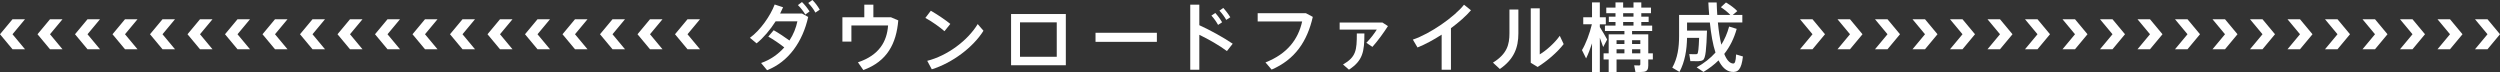
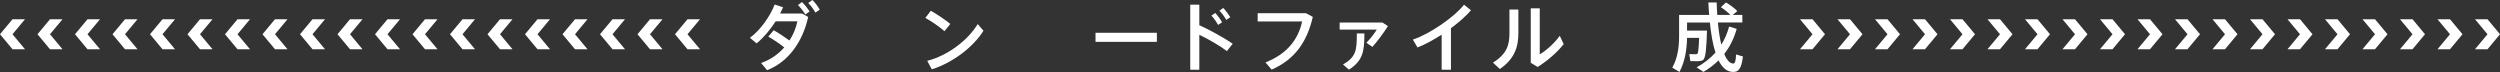
<svg xmlns="http://www.w3.org/2000/svg" id="b" width="1000" height="28.83" viewBox="0 0 1000 28.83">
  <rect x="0" y="0" width="1000" height="28.83" fill="#333333" stroke="none" />
  <defs>
    <style>.d{fill:#fff;}</style>
  </defs>
  <g id="c">
    <g>
      <g>
        <path class="d" d="M309.48,12.09c1.98,1.11,4.44,2.76,6.3,4.11,1.59-2.4,2.64-5.07,3.18-7.68h-8.7c-2.16,3.39-4.95,6.69-7.62,8.82l-2.67-2.22c4.17-3,8.22-8.85,9.9-13.32l3.36,1.11c-.33,.78-.72,1.62-1.17,2.49h8.73l2.49,1.38c-2.19,9.81-7.77,17.91-16.44,21.3l-2.4-2.88c3.75-1.29,6.87-3.54,9.27-6.24-1.92-1.53-4.47-3.24-6.39-4.32l2.16-2.55Zm11.31-11.28c1.23,1.23,2.07,2.28,3.03,3.78l-1.68,1.23c-.9-1.44-1.77-2.61-2.97-3.78l1.62-1.23Zm4.17-.81c1.23,1.23,2.04,2.34,2.94,3.87l-1.74,1.17c-.84-1.53-1.71-2.64-2.88-3.84l1.68-1.2Z" />
-         <path class="d" d="M345.72,6.9V1.86h3.63V6.9h7.02l2.94,1.26c-.78,9.24-4.41,16.38-13.98,19.86l-2.16-3.09c8.55-2.85,11.61-8.37,12.06-14.73h-14.67v6.45h-3.6V6.9h8.76Z" />
        <path class="d" d="M380.13,9.57l-2.34,2.91c-1.68-1.5-5.16-3.99-7.65-5.31l2.19-2.88c2.61,1.5,5.91,3.72,7.8,5.28Zm10.95,.06l2.31,2.67c-4.17,6.69-12.6,12.93-20.67,15.42l-1.83-3.39c7.95-2.01,16.14-8.01,20.19-14.7Z" />
-         <path class="d" d="M426.33,5.61V26.1h-21.9V5.61h21.9Zm-3.63,17.1V8.94h-14.7v13.77h14.7Z" />
        <path class="d" d="M462.75,13.11v3.63h-24.54v-3.63h24.54Z" />
        <path class="d" d="M493.08,17.49l-2.31,2.94c-3.06-2.28-7.26-4.68-11.04-6.51v13.98h-3.63V1.86h3.63V10.08c4.29,1.95,9.54,4.83,13.35,7.41Zm-6.96-12.3c.96,1.05,1.98,2.43,2.73,3.72l-1.62,1.05c-.66-1.23-1.74-2.73-2.67-3.72l1.56-1.05Zm3.18-2.01c.99,1.05,2.04,2.43,2.82,3.72l-1.62,1.05c-.66-1.2-1.77-2.7-2.73-3.69l1.53-1.08Z" />
        <path class="d" d="M522.36,5.28l2.76,1.47c-2.22,9.81-7.14,17.07-16.47,21.09l-2.46-2.88c8.76-3.42,13.11-9.27,14.67-16.38h-17.79v-3.3h19.29Z" />
        <path class="d" d="M552.96,9l2.22,1.44c-1.62,2.52-4.05,5.91-6.21,8.31l-2.43-1.62c1.65-1.68,3.24-3.78,4.17-5.28h-14.85v-2.85h17.1Zm-7.2,4.38c0,7.26-.6,10.86-6.18,14.49l-2.37-2.07c5.22-3.03,5.52-5.64,5.52-12.42h3.03Z" />
        <path class="d" d="M580.38,27.9h-3.72V13.86c-3.24,2.1-6.63,3.93-9.66,5.13l-1.86-3.15c6.9-2.28,16.71-9.15,20.46-13.95l2.79,2.22c-1.95,2.28-4.8,4.8-8.01,7.17V27.9Z" />
        <path class="d" d="M607.35,3.81V13.41c0,5.61-1.74,10.29-7.41,14.19l-2.76-2.55c5.64-3.48,6.6-7.2,6.6-11.79V3.81h3.57Zm8.55-.48V21.75c2.55-1.5,6.06-4.62,8.01-7.44l1.56,3.33c-2.61,3.36-6.63,6.78-10.41,9.15l-2.76-1.68V3.33h3.6Z" />
-         <path class="d" d="M642.87,15.81l-1.59,3c-.33-1.02-.81-2.34-1.35-3.72v13.71h-3.12v-11.46c-.72,2.25-1.56,4.38-2.37,6.03l-1.65-3.33c1.5-2.43,3.12-6.69,3.96-10.32h-3.45v-2.82h3.51V.96h3.12V6.9h2.4v2.82h-2.4v1.11c1.11,1.77,2.28,3.72,2.94,4.98Zm.6,5.52v-7.59h6.3v-1.35h-7.8v-2.16h4.23v-1.44h-2.67v-2.13h2.67v-1.38h-3.69V3.03h3.69V.96h3.06V3.03h4.14V.96h3.12V3.03h3.87v2.25h-3.87v1.38h2.94v2.13h-2.94v1.44h4.35v2.16h-8.04v1.35h6.48v7.59h1.83v2.46h-1.83v2.4c0,1.47-.39,2.28-1.68,2.52-.69,.12-2.28,.15-3.45,.09l-.51-2.67c.69,.06,1.65,.06,1.98,.06,.36-.03,.48-.21,.48-.54v-1.86h-9.51v5.01h-3.15v-5.01h-2.04v-2.46h2.04Zm6.3-3.72v-1.53h-3.15v1.53h3.15Zm0,3.72v-1.62h-3.15v1.62h3.15Zm3.63-14.67v-1.38h-4.14v1.38h4.14Zm0,3.57v-1.44h-4.14v1.44h4.14Zm2.73,7.38v-1.53h-3.3v1.53h3.3Zm0,3.72v-1.62h-3.3v1.62h3.3Z" />
        <path class="d" d="M681.06,12.24h1.74c-.24,7.32-.54,11.07-1.59,11.76-.42,.3-1.08,.45-1.92,.48-.69,.03-2.25,0-3.15-.03l-.42-2.82c.81,.06,2.07,.06,2.7,.06,.24-.03,.39-.06,.51-.15,.36-.27,.57-2.28,.72-6.39h-4.83c-.09,4.77-.84,9.51-3.03,13.62l-2.88-1.71c2.16-3.84,2.73-8.16,2.73-12.75V5.97h12.03c-.15-1.59-.24-3.24-.33-4.98h3.33c.06,1.74,.12,3.42,.24,4.98h5.22c-.96-1.02-2.25-2.07-3.78-3.09l2.04-1.89c1.92,1.17,3.42,2.28,4.53,3.45l-1.83,1.53h3.84v3.03h-9.78c.33,3.45,.78,6.42,1.38,8.88,1.32-2.13,2.37-4.53,3.12-7.26l3.03,.93c-1.08,3.87-2.76,7.2-4.98,10.02,.96,2.4,2.16,3.75,3.51,3.84,.75,.06,1.08-.72,1.23-3.63l2.73,.81c-.6,5.22-1.95,6.45-4.53,6.15-2.16-.27-3.87-1.89-5.22-4.59-1.77,1.74-3.78,3.27-6.03,4.62l-2.73-1.83c2.97-1.65,5.46-3.6,7.53-5.91-1.05-3.21-1.77-7.32-2.25-12.03h-9.12v3.24h6.24Z" />
      </g>
      <path class="d" d="M770,7.7h-5s5,6,5,6l-5,6h5s5-6,5-6l-5-6Zm15,0h-5s5,6,5,6l-5,6h5s5-6,5-6l-5-6Zm-30,0h-5s5,6,5,6l-5,6h5s5-6,5-6l-5-6Zm-15,0h-5s5,6,5,6l-5,6h5s5-6,5-6l-5-6Zm-15,0h-5s5,6,5,6l-5,6h5s5-6,5-6l-5-6Zm75,0h-5s5,6,5,6l-5,6h5s5-6,5-6l-5-6Zm15,0h-5s5,6,5,6l-5,6h5s5-6,5-6l-5-6Zm15,0h-5s5,6,5,6l-5,6h5s5-6,5-6l-5-6Zm15,0h-5s5,6,5,6l-5,6h5s5-6,5-6l-5-6Zm15,0h-5s5,6,5,6l-5,6h5s5-6,5-6l-5-6Zm15,0h-5s5,6,5,6l-5,6h5s5-6,5-6l-5-6Zm15,0h-5s5,6,5,6l-5,6h5s5-6,5-6l-5-6Zm15,0h-5s5,6,5,6l-5,6h5s5-6,5-6l-5-6Zm15,0h-5s5,6,5,6l-5,6h5s5-6,5-6l-5-6Zm15,0h-5s5,6,5,6l-5,6h5s5-6,5-6l-5-6Zm15,0h-5s5,6,5,6l-5,6h5s5-6,5-6l-5-6Zm15,0h-5s5,6,5,6l-5,6h5s5-6,5-6l-5-6Zm15,0h-5s5,6,5,6l-5,6h5s5-6,5-6l-5-6Zm15,0h-5s5,6,5,6l-5,6h5s5-6,5-6l-5-6Z" />
      <path class="d" d="M225,13.7l5,6h5s-5-6-5-6l5-6h-5s-5,6-5,6Zm-15,0l5,6h5s-5-6-5-6l5-6h-5s-5,6-5,6Zm30,0l5,6h5s-5-6-5-6l5-6h-5s-5,6-5,6Zm15,0l5,6h5s-5-6-5-6l5-6h-5s-5,6-5,6Zm15,0l5,6h5s-5-6-5-6l5-6h-5s-5,6-5,6Zm-75,0l5,6h5s-5-6-5-6l5-6h-5s-5,6-5,6Zm-15,0l5,6h5s-5-6-5-6l5-6h-5s-5,6-5,6Zm-15,0l5,6h5s-5-6-5-6l5-6h-5s-5,6-5,6Zm-15,0l5,6h5s-5-6-5-6l5-6h-5s-5,6-5,6Zm-15,0l5,6h5s-5-6-5-6l5-6h-5s-5,6-5,6Zm-15,0l5,6h5s-5-6-5-6l5-6h-5s-5,6-5,6Zm-15,0l5,6h5s-5-6-5-6l5-6h-5s-5,6-5,6Zm-15,0l5,6h5s-5-6-5-6l5-6h-5s-5,6-5,6Zm-15,0l5,6h5s-5-6-5-6l5-6h-5s-5,6-5,6Zm-15,0l5,6h5s-5-6-5-6l5-6h-5s-5,6-5,6Zm-15,0l5,6h5s-5-6-5-6l5-6h-5s-5,6-5,6Zm-15,0l5,6h5s-5-6-5-6l5-6h-5s-5,6-5,6Zm-15,0l5,6h5s-5-6-5-6l5-6h-5s-5,6-5,6ZM0,13.7l5,6h5s-5-6-5-6l5-6H5S0,13.7,0,13.7Z" />
    </g>
  </g>
</svg>